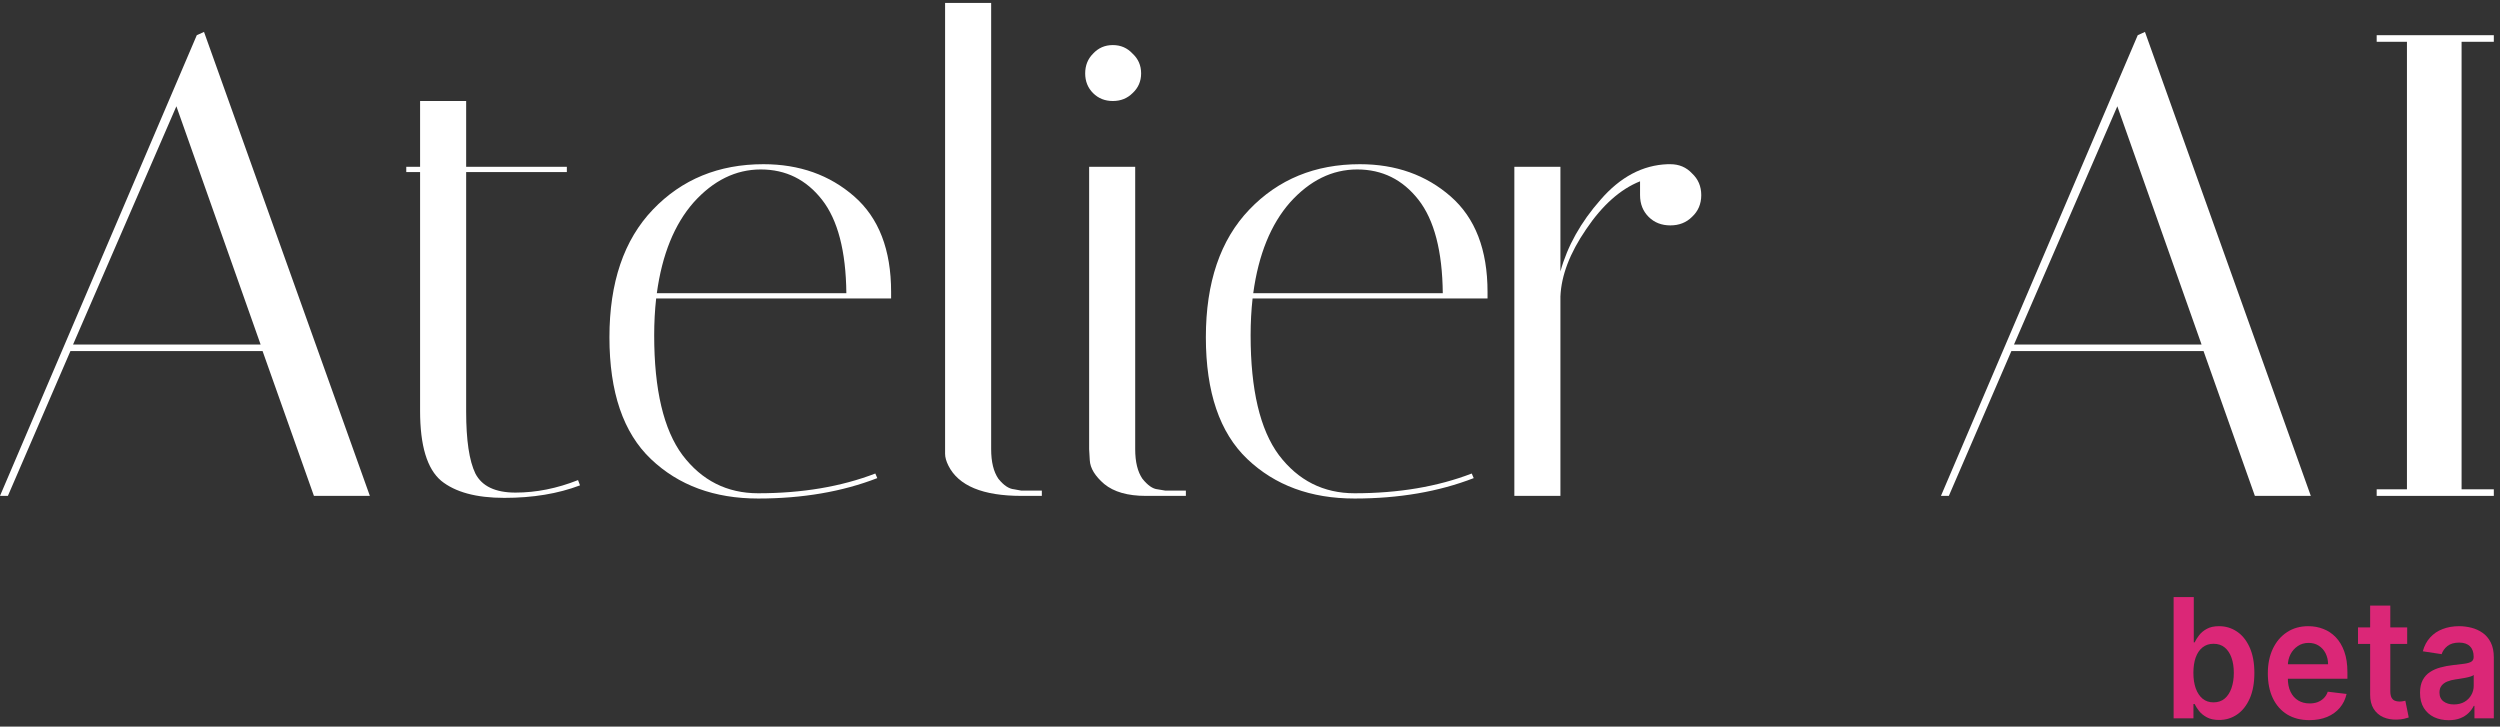
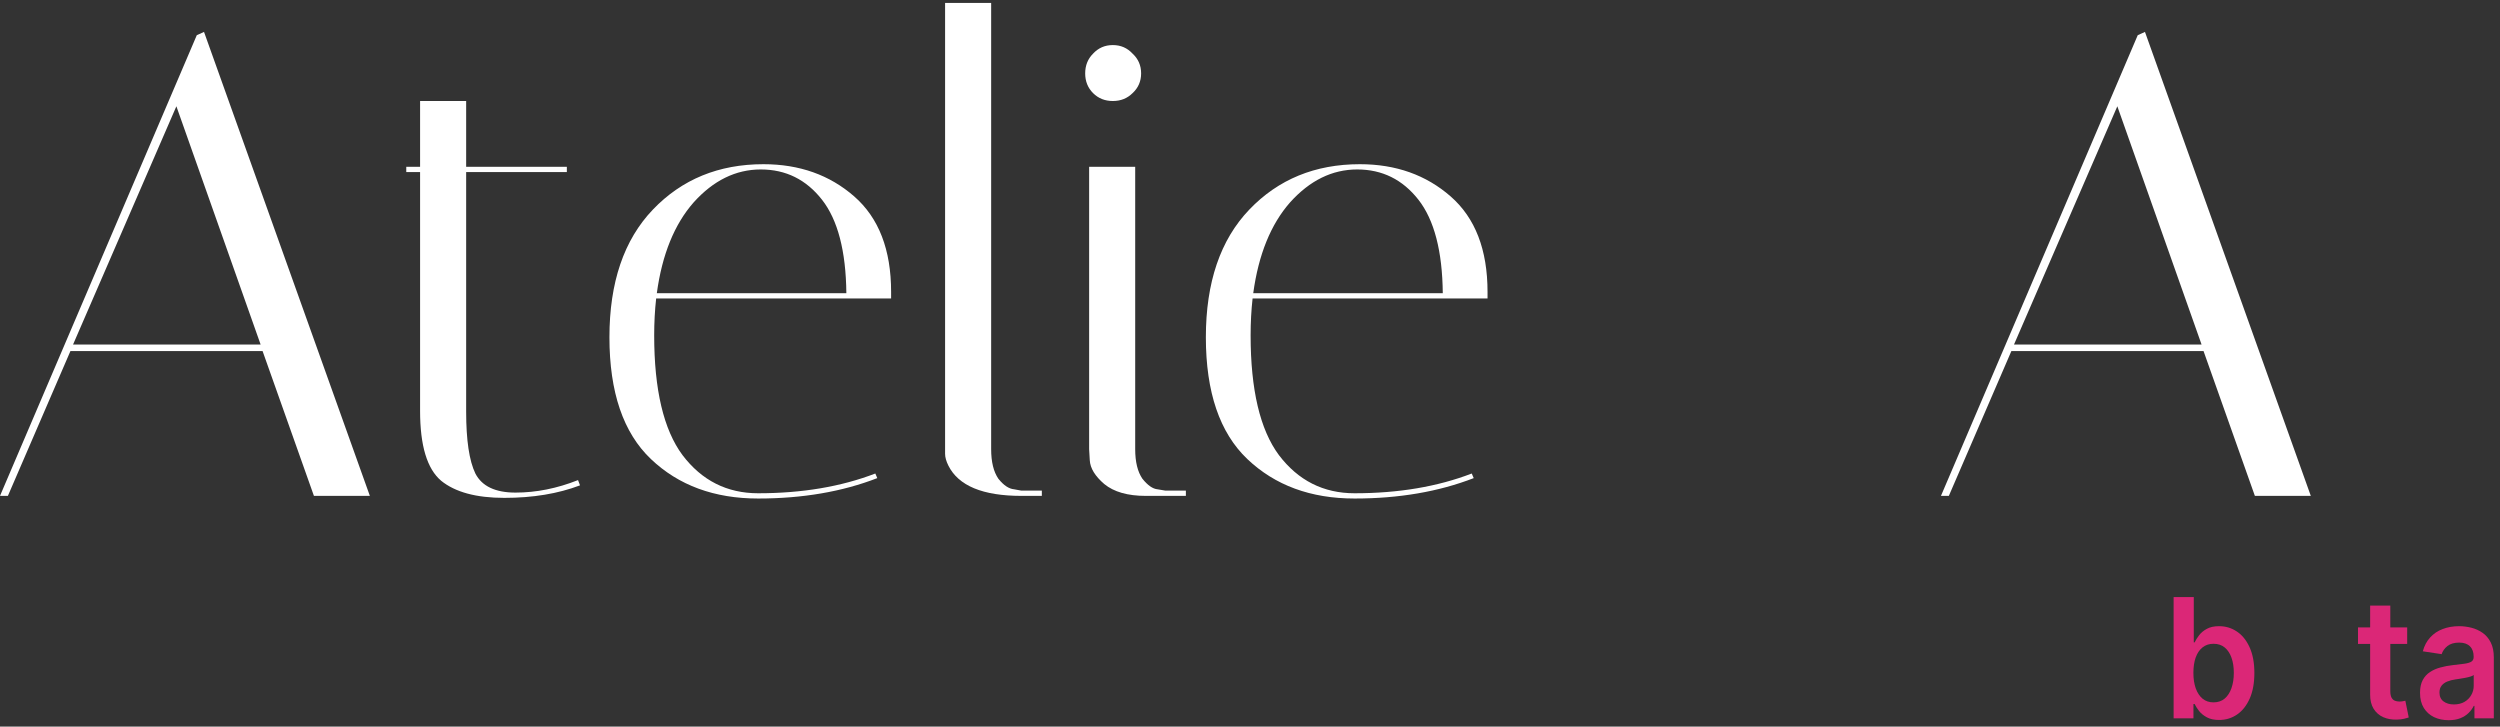
<svg xmlns="http://www.w3.org/2000/svg" width="203" height="59" viewBox="0 0 203 59" fill="none">
  <rect x="0" y="0" width="203" height="59" fill="#333333" stroke="none" />
-   <path d="M192.986 3.393V2.858H202.498V3.393H199.88V39.732H202.498V40.266H192.986V39.732H195.444V3.393H192.986Z" fill="white" />
  <path d="M158.246 40.266H157.605L173.584 2.858L174.171 2.591L187.638 40.266H183.096L178.928 28.509H163.323L158.246 40.266ZM171.927 8.63L163.537 27.975H178.767L171.927 8.63Z" fill="white" />
-   <path d="M133.172 15.844V14.722C131.569 15.363 130.109 16.664 128.79 18.623C127.472 20.547 126.777 22.364 126.706 24.074V40.266H122.965V13.546H126.706V22.043C127.276 19.977 128.363 18.035 129.966 16.218C131.569 14.366 133.386 13.404 135.417 13.333H135.631C136.343 13.333 136.931 13.582 137.394 14.081C137.893 14.544 138.142 15.132 138.142 15.844C138.142 16.557 137.893 17.145 137.394 17.608C136.931 18.071 136.343 18.302 135.631 18.302C134.918 18.302 134.33 18.071 133.867 17.608C133.404 17.145 133.172 16.557 133.172 15.844Z" fill="white" />
  <path d="M101.55 27.227C101.55 31.645 102.315 34.887 103.847 36.953C105.415 39.019 107.464 40.053 109.993 40.053C113.556 40.053 116.726 39.518 119.505 38.449L119.666 38.823C116.815 39.928 113.591 40.48 109.993 40.48C106.43 40.48 103.527 39.411 101.282 37.274C99.038 35.136 97.916 31.841 97.916 27.387C97.916 22.934 99.091 19.478 101.443 17.02C103.794 14.562 106.787 13.333 110.42 13.333C113.342 13.333 115.8 14.206 117.795 15.951C119.79 17.697 120.788 20.28 120.788 23.7C120.788 23.878 120.788 24.056 120.788 24.234H101.71C101.603 25.196 101.55 26.194 101.55 27.227ZM117.154 23.807C117.118 20.387 116.459 17.857 115.177 16.218C113.894 14.58 112.237 13.76 110.207 13.76C108.176 13.76 106.359 14.651 104.756 16.432C103.188 18.213 102.191 20.672 101.763 23.807H117.154Z" fill="white" />
  <path d="M93.033 40.266C91.573 40.266 90.451 39.946 89.667 39.304C88.919 38.663 88.527 38.022 88.491 37.38L88.438 36.472V13.546H92.178V36.472C92.178 37.505 92.374 38.307 92.766 38.877C93.194 39.411 93.603 39.696 93.995 39.732L94.637 39.839H96.293V40.266H93.033ZM88.758 7.561C88.331 7.134 88.117 6.599 88.117 5.958C88.117 5.317 88.331 4.782 88.758 4.355C89.186 3.892 89.72 3.66 90.361 3.66C91.003 3.66 91.537 3.892 91.965 4.355C92.428 4.782 92.659 5.317 92.659 5.958C92.659 6.599 92.428 7.134 91.965 7.561C91.537 7.989 91.003 8.202 90.361 8.202C89.72 8.202 89.186 7.989 88.758 7.561Z" fill="white" />
  <path d="M82.94 40.266C79.805 40.266 77.828 39.447 77.009 37.808C76.831 37.452 76.741 37.131 76.741 36.846V0.24H80.482V36.472C80.482 37.505 80.678 38.307 81.07 38.877C81.498 39.411 81.925 39.696 82.353 39.732L82.94 39.839H84.597V40.266H82.94Z" fill="white" />
  <path d="M53.12 27.227C53.12 31.645 53.886 34.887 55.418 36.953C56.985 39.019 59.034 40.053 61.563 40.053C65.126 40.053 68.297 39.518 71.076 38.449L71.236 38.823C68.386 39.928 65.162 40.48 61.563 40.48C58.001 40.48 55.097 39.411 52.853 37.274C50.608 35.136 49.486 31.841 49.486 27.387C49.486 22.934 50.662 19.478 53.013 17.02C55.364 14.562 58.357 13.333 61.991 13.333C64.912 13.333 67.37 14.206 69.365 15.951C71.361 17.697 72.358 20.28 72.358 23.7C72.358 23.878 72.358 24.056 72.358 24.234H53.28C53.173 25.196 53.12 26.194 53.12 27.227ZM68.724 23.807C68.689 20.387 68.029 17.857 66.747 16.218C65.464 14.58 63.808 13.76 61.777 13.76C59.746 13.76 57.929 14.651 56.326 16.432C54.759 18.213 53.761 20.672 53.334 23.807H68.724Z" fill="white" />
  <path d="M32.989 13.974V13.546H34.111V8.202H37.852V13.546H46.028V13.974H37.852V33.426C37.852 35.742 38.101 37.416 38.6 38.449C39.134 39.483 40.221 39.999 41.859 39.999C43.534 39.999 45.226 39.661 46.936 38.984L47.097 39.411C45.315 40.088 43.267 40.427 40.951 40.427C38.671 40.427 36.961 39.963 35.821 39.037C34.681 38.075 34.111 36.187 34.111 33.373V13.974H32.989Z" fill="white" />
  <path d="M0.641 40.266H0L15.979 2.858L16.566 2.591L30.033 40.266H25.491L21.322 28.509H5.718L0.641 40.266ZM14.322 8.63L5.932 27.975H21.162L14.322 8.63Z" fill="white" />
  <path d="M198.831 58.48C198.391 58.48 197.994 58.397 197.642 58.23C197.292 58.06 197.015 57.81 196.81 57.48C196.608 57.149 196.507 56.742 196.507 56.258C196.507 55.841 196.579 55.496 196.724 55.224C196.868 54.951 197.066 54.733 197.316 54.569C197.566 54.406 197.848 54.282 198.162 54.199C198.478 54.112 198.805 54.05 199.143 54.011C199.55 53.967 199.88 53.926 200.133 53.891C200.387 53.853 200.57 53.795 200.685 53.718C200.803 53.638 200.861 53.514 200.861 53.348V53.319C200.861 52.956 200.76 52.676 200.558 52.477C200.356 52.278 200.065 52.179 199.686 52.179C199.285 52.179 198.967 52.272 198.732 52.458C198.499 52.644 198.343 52.864 198.261 53.117L196.733 52.886C196.853 52.437 197.052 52.062 197.33 51.76C197.607 51.456 197.946 51.228 198.347 51.077C198.748 50.923 199.191 50.846 199.677 50.846C200.011 50.846 200.344 50.888 200.676 50.972C201.008 51.055 201.311 51.193 201.585 51.385C201.859 51.574 202.079 51.833 202.245 52.16C202.414 52.487 202.498 52.896 202.498 53.386V58.331H200.925V57.316H200.87C200.771 57.521 200.631 57.714 200.45 57.893C200.272 58.069 200.047 58.212 199.776 58.321C199.508 58.427 199.193 58.48 198.831 58.48ZM199.256 57.2C199.585 57.2 199.87 57.132 200.111 56.994C200.352 56.853 200.537 56.667 200.667 56.436C200.8 56.205 200.866 55.953 200.866 55.681V54.81C200.815 54.855 200.727 54.897 200.604 54.935C200.483 54.974 200.347 55.007 200.197 55.036C200.046 55.065 199.897 55.09 199.749 55.113C199.601 55.135 199.473 55.155 199.365 55.171C199.12 55.206 198.902 55.264 198.709 55.344C198.516 55.424 198.364 55.536 198.252 55.681C198.141 55.822 198.085 56.004 198.085 56.229C198.085 56.55 198.195 56.792 198.415 56.955C198.635 57.119 198.915 57.2 199.256 57.2Z" fill="#DB2777" />
  <path d="M195.463 50.943V52.289H191.47V50.943H195.463ZM192.456 49.173H194.093V56.109C194.093 56.343 194.126 56.522 194.193 56.647C194.262 56.769 194.352 56.853 194.464 56.898C194.575 56.942 194.699 56.965 194.835 56.965C194.937 56.965 195.031 56.957 195.115 56.941C195.203 56.925 195.269 56.91 195.314 56.898L195.59 58.259C195.502 58.291 195.377 58.326 195.215 58.364C195.055 58.403 194.859 58.425 194.627 58.432C194.217 58.445 193.847 58.379 193.519 58.235C193.19 58.087 192.929 57.859 192.737 57.552C192.547 57.244 192.453 56.859 192.456 56.397V49.173Z" fill="#DB2777" />
-   <path d="M187.522 58.475C186.825 58.475 186.224 58.321 185.717 58.013C185.214 57.702 184.827 57.263 184.555 56.696C184.284 56.125 184.148 55.453 184.148 54.68C184.148 53.92 184.284 53.253 184.555 52.679C184.83 52.102 185.212 51.653 185.704 51.332C186.195 51.008 186.772 50.846 187.436 50.846C187.864 50.846 188.268 50.92 188.648 51.068C189.03 51.212 189.368 51.437 189.661 51.741C189.956 52.046 190.188 52.434 190.357 52.905C190.526 53.373 190.61 53.931 190.61 54.579V55.113H184.917V53.939H189.041C189.038 53.606 188.97 53.309 188.838 53.05C188.705 52.786 188.519 52.58 188.281 52.429C188.046 52.278 187.772 52.203 187.458 52.203C187.124 52.203 186.83 52.289 186.577 52.463C186.323 52.633 186.126 52.857 185.984 53.136C185.845 53.412 185.775 53.715 185.772 54.045V55.07C185.772 55.499 185.845 55.868 185.993 56.176C186.141 56.481 186.347 56.715 186.613 56.878C186.878 57.039 187.189 57.119 187.544 57.119C187.782 57.119 187.998 57.084 188.191 57.013C188.384 56.939 188.551 56.832 188.693 56.691C188.834 56.55 188.942 56.375 189.014 56.166L190.542 56.349C190.446 56.779 190.262 57.154 189.991 57.475C189.722 57.792 189.379 58.039 188.96 58.215C188.541 58.389 188.061 58.475 187.522 58.475Z" fill="#DB2777" />
  <path d="M176.498 58.331V48.48H178.135V52.164H178.203C178.287 51.985 178.407 51.794 178.56 51.592C178.714 51.387 178.922 51.212 179.184 51.068C179.447 50.92 179.781 50.846 180.188 50.846C180.725 50.846 181.209 50.992 181.64 51.284C182.074 51.573 182.417 52.001 182.671 52.569C182.927 53.133 183.055 53.825 183.055 54.646C183.055 55.458 182.93 56.147 182.68 56.715C182.43 57.282 182.089 57.715 181.658 58.013C181.227 58.312 180.738 58.461 180.193 58.461C179.795 58.461 179.465 58.39 179.202 58.249C178.94 58.108 178.729 57.938 178.569 57.739C178.413 57.537 178.29 57.346 178.203 57.167H178.108V58.331H176.498ZM178.104 54.637C178.104 55.115 178.167 55.533 178.293 55.892C178.423 56.251 178.609 56.532 178.85 56.734C179.094 56.933 179.389 57.032 179.736 57.032C180.098 57.032 180.401 56.93 180.645 56.724C180.889 56.516 181.073 56.232 181.197 55.873C181.323 55.511 181.386 55.099 181.386 54.637C181.386 54.178 181.325 53.771 181.201 53.415C181.077 53.059 180.894 52.78 180.649 52.578C180.405 52.376 180.101 52.275 179.736 52.275C179.386 52.275 179.089 52.373 178.845 52.569C178.601 52.764 178.416 53.038 178.289 53.391C178.165 53.744 178.104 54.159 178.104 54.637Z" fill="#DB2777" />
</svg>